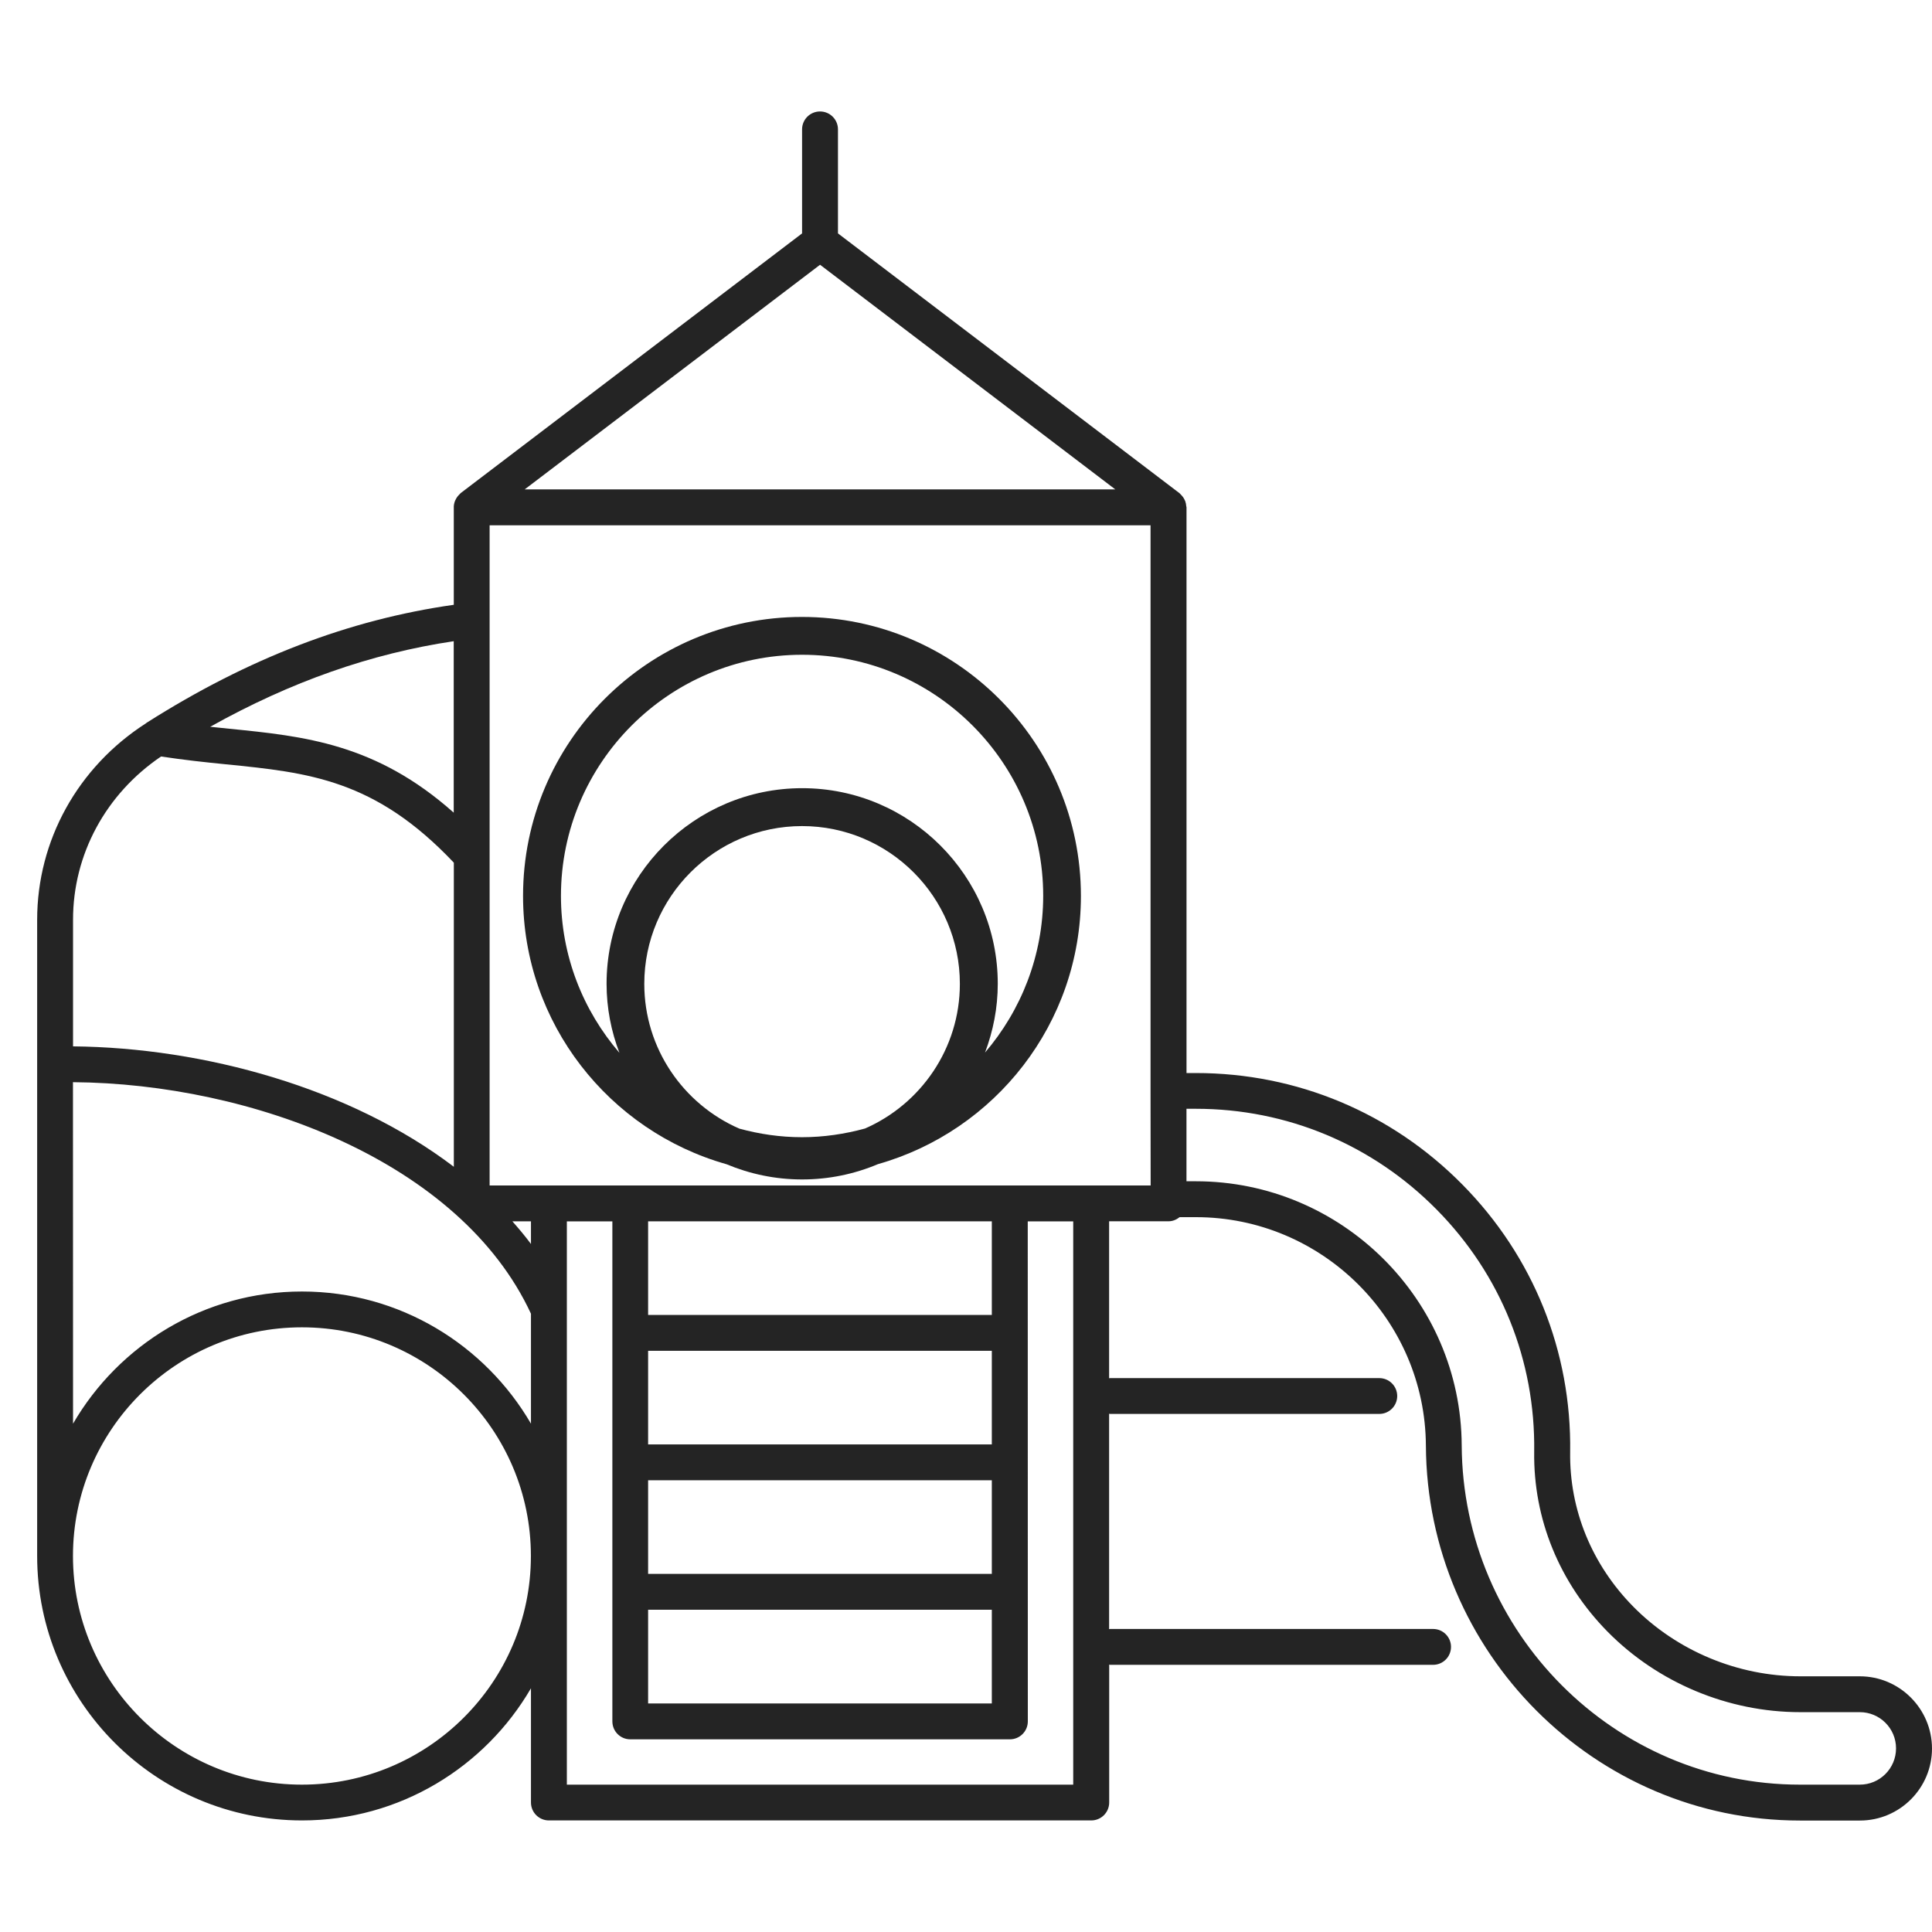
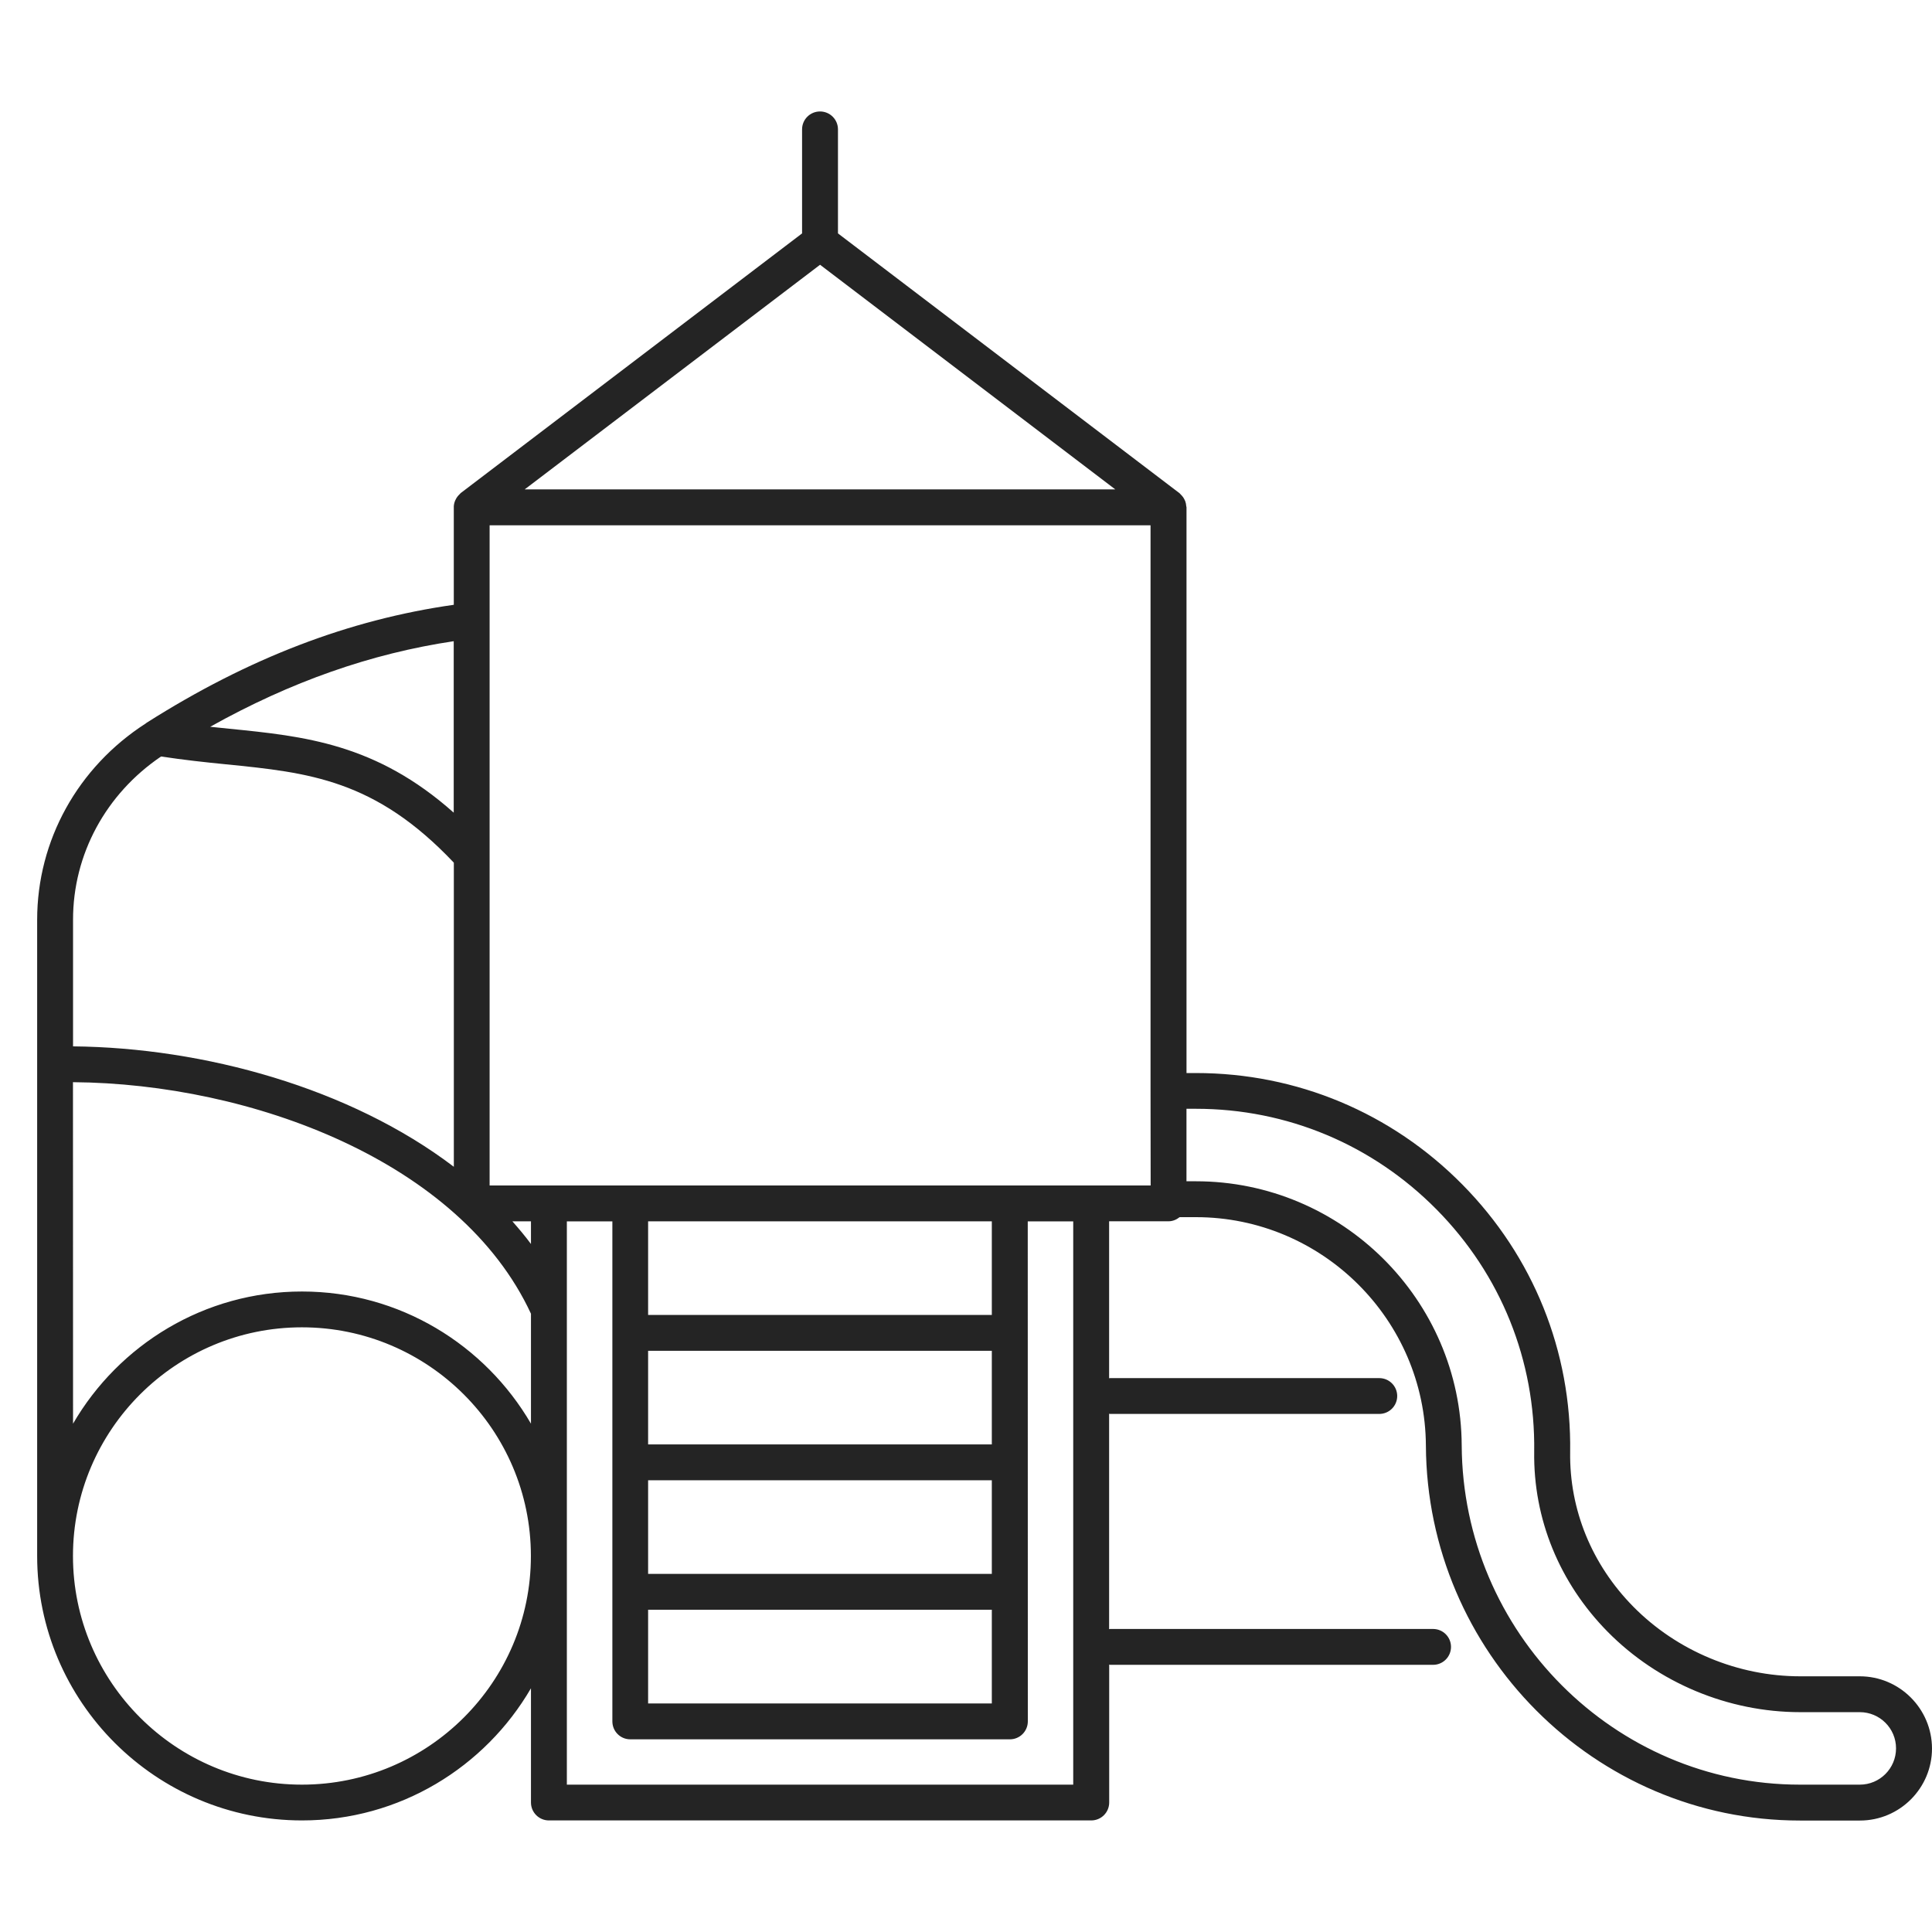
<svg xmlns="http://www.w3.org/2000/svg" width="52" height="52" viewBox="0 0 52 52" fill="none">
  <g clip-path="url(#clip0_1356_5)">
-     <path d="M21.585 16.605C17.445 16.605 14.078 19.973 14.078 24.113C14.078 27.549 16.4 30.445 19.556 31.336C20.182 31.598 20.869 31.745 21.588 31.745C22.313 31.745 23.002 31.598 23.63 31.333C26.779 30.441 29.093 27.546 29.093 24.116C29.093 19.975 25.726 16.605 21.585 16.605ZM17.341 26.481C17.341 24.138 19.246 22.234 21.588 22.234C23.93 22.234 25.835 24.139 25.835 26.481C25.835 28.22 24.782 29.718 23.282 30.374C22.74 30.522 22.173 30.608 21.585 30.608C21 30.608 20.438 30.524 19.899 30.377C18.394 29.721 17.341 28.22 17.341 26.481ZM26.512 28.33C26.73 27.752 26.855 27.132 26.855 26.478C26.855 23.574 24.492 21.214 21.591 21.214C18.689 21.214 16.326 23.576 16.326 26.478C16.326 27.134 16.451 27.76 16.672 28.337C15.693 27.2 15.098 25.725 15.098 24.113C15.098 20.535 18.01 17.623 21.588 17.623C25.166 17.623 28.078 20.535 28.078 24.113C28.076 25.723 27.483 27.195 26.512 28.33Z" fill="#242424" />
-     <path d="M50.056 45.118H48.453C46.774 45.118 45.137 44.435 43.961 43.244C42.843 42.11 42.239 40.632 42.261 39.084C42.3 36.373 41.269 33.815 39.359 31.881C37.449 29.947 34.901 28.881 32.189 28.881H31.935V13.656C31.935 13.644 31.93 13.635 31.928 13.623C31.926 13.577 31.916 13.534 31.901 13.49C31.894 13.471 31.885 13.454 31.875 13.435C31.858 13.401 31.839 13.372 31.812 13.343C31.8 13.329 31.786 13.314 31.771 13.3C31.761 13.29 31.754 13.278 31.742 13.271L22.554 6.282V3.482C22.554 3.217 22.339 3 22.071 3C21.803 3 21.588 3.217 21.588 3.482V6.282L12.4 13.271C12.386 13.283 12.376 13.297 12.364 13.309C12.357 13.314 12.352 13.321 12.347 13.326C12.308 13.367 12.279 13.411 12.258 13.459C12.255 13.464 12.253 13.468 12.25 13.473C12.224 13.538 12.209 13.606 12.214 13.678V16.278C9.396 16.678 6.689 17.713 3.953 19.449C3.948 19.454 3.944 19.456 3.936 19.461C3.932 19.463 3.929 19.466 3.924 19.471C2.094 20.648 1 22.62 1 24.757V41.879C1 45.805 4.197 48.997 8.128 48.997C10.758 48.997 13.057 47.562 14.291 45.44V48.515C14.291 48.78 14.506 48.997 14.774 48.997H29.371C29.639 48.997 29.854 48.78 29.854 48.515V44.801C29.861 44.804 29.869 44.809 29.878 44.809H38.571C38.839 44.809 39.054 44.592 39.054 44.326C39.054 44.061 38.839 43.844 38.571 43.844H29.878C29.869 43.844 29.861 43.849 29.852 43.849V38.051C29.861 38.051 29.869 38.056 29.878 38.056H37.123C37.391 38.056 37.606 37.839 37.606 37.574C37.606 37.309 37.391 37.092 37.123 37.092H29.878C29.869 37.092 29.861 37.096 29.852 37.096V32.871H31.453C31.566 32.871 31.667 32.825 31.75 32.76H32.189C35.584 32.76 38.359 35.519 38.378 38.907C38.407 44.471 42.923 49 48.445 49H50.059C51.131 49 52 48.129 52 47.061C51.998 45.99 51.126 45.118 50.056 45.118ZM30.97 31.907H29.371H29.369H14.771H14.769H13.178V14.139H30.967V29.363L30.97 31.907ZM17.444 39.842H26.695V42.362H17.444V39.842ZM26.695 38.877H17.444V36.357H26.695V38.877ZM17.444 43.326H26.695V45.849H17.444V43.326ZM26.695 35.392H17.444V32.872H26.695V35.392ZM14.291 33.482C14.136 33.272 13.965 33.07 13.791 32.872H14.291V33.482ZM22.072 7.126L30.018 13.172H14.122L22.072 7.126ZM12.212 21.873C10.123 20.014 8.196 19.816 6.17 19.614C6.004 19.597 5.83 19.577 5.658 19.561C7.827 18.348 9.986 17.59 12.212 17.258L12.212 21.873ZM4.335 20.361C4.941 20.453 5.518 20.516 6.076 20.571C8.319 20.795 10.099 20.981 12.215 23.219V31.404C9.421 29.279 5.484 28.197 1.966 28.163V24.758C1.964 22.995 2.85 21.367 4.335 20.361ZM1.964 29.127C6.774 29.163 12.393 31.264 14.291 35.359V38.318C13.055 36.196 10.758 34.761 8.128 34.761C5.496 34.761 3.2 36.196 1.966 38.318L1.964 29.127ZM8.126 48.034C4.729 48.034 1.964 45.272 1.964 41.879C1.964 38.486 4.729 35.725 8.126 35.725C11.524 35.725 14.289 38.486 14.289 41.879C14.291 45.272 11.526 48.034 8.126 48.034ZM28.886 48.034H15.257V35.233V35.231V32.873H16.482V46.331C16.482 46.597 16.696 46.814 16.964 46.814H27.181C27.449 46.814 27.664 46.597 27.664 46.331L27.662 32.873H28.886L28.886 48.034ZM50.057 48.034H48.444C43.452 48.034 39.369 43.936 39.342 38.901C39.323 34.982 36.113 31.794 32.187 31.794H31.934V29.843H32.187C34.641 29.843 36.942 30.808 38.668 32.556C40.395 34.304 41.327 36.617 41.293 39.07C41.267 40.881 41.972 42.603 43.273 43.922C44.628 45.294 46.516 46.083 48.453 46.083H50.056C50.595 46.083 51.032 46.519 51.032 47.057C51.032 47.597 50.595 48.034 50.057 48.034Z" fill="#242424" />
+     <path d="M50.056 45.118H48.453C46.774 45.118 45.137 44.435 43.961 43.244C42.843 42.11 42.239 40.632 42.261 39.084C42.3 36.373 41.269 33.815 39.359 31.881C37.449 29.947 34.901 28.881 32.189 28.881H31.935V13.656C31.935 13.644 31.93 13.635 31.928 13.623C31.926 13.577 31.916 13.534 31.901 13.49C31.894 13.471 31.885 13.454 31.875 13.435C31.858 13.401 31.839 13.372 31.812 13.343C31.8 13.329 31.786 13.314 31.771 13.3C31.761 13.29 31.754 13.278 31.742 13.271L22.554 6.282V3.482C22.554 3.217 22.339 3 22.071 3C21.803 3 21.588 3.217 21.588 3.482V6.282L12.4 13.271C12.386 13.283 12.376 13.297 12.364 13.309C12.357 13.314 12.352 13.321 12.347 13.326C12.308 13.367 12.279 13.411 12.258 13.459C12.255 13.464 12.253 13.468 12.25 13.473C12.224 13.538 12.209 13.606 12.214 13.678V16.278C9.396 16.678 6.689 17.713 3.953 19.449C3.948 19.454 3.944 19.456 3.936 19.461C3.932 19.463 3.929 19.466 3.924 19.471C2.094 20.648 1 22.62 1 24.757V41.879C1 45.805 4.197 48.997 8.128 48.997C10.758 48.997 13.057 47.562 14.291 45.44V48.515C14.291 48.78 14.506 48.997 14.774 48.997H29.371C29.639 48.997 29.854 48.78 29.854 48.515V44.801C29.861 44.804 29.869 44.809 29.878 44.809H38.571C38.839 44.809 39.054 44.592 39.054 44.326C39.054 44.061 38.839 43.844 38.571 43.844H29.878C29.869 43.844 29.861 43.849 29.852 43.849V38.051C29.861 38.051 29.869 38.056 29.878 38.056H37.123C37.391 38.056 37.606 37.839 37.606 37.574C37.606 37.309 37.391 37.092 37.123 37.092H29.878C29.869 37.092 29.861 37.096 29.852 37.096V32.871H31.453C31.566 32.871 31.667 32.825 31.75 32.76H32.189C35.584 32.76 38.359 35.519 38.378 38.907C38.407 44.471 42.923 49 48.445 49H50.059C51.131 49 52 48.129 52 47.061C51.998 45.99 51.126 45.118 50.056 45.118ZM30.97 31.907H29.371H29.369H14.771H14.769H13.178V14.139H30.967V29.363L30.97 31.907ZM17.444 39.842H26.695V42.362H17.444V39.842ZM26.695 38.877H17.444V36.357H26.695V38.877ZM17.444 43.326H26.695V45.849H17.444V43.326ZM26.695 35.392H17.444V32.872H26.695V35.392ZM14.291 33.482C14.136 33.272 13.965 33.07 13.791 32.872H14.291V33.482ZM22.072 7.126L30.018 13.172H14.122L22.072 7.126ZM12.212 21.873C10.123 20.014 8.196 19.816 6.17 19.614C6.004 19.597 5.83 19.577 5.658 19.561C7.827 18.348 9.986 17.59 12.212 17.258L12.212 21.873ZM4.335 20.361C4.941 20.453 5.518 20.516 6.076 20.571C8.319 20.795 10.099 20.981 12.215 23.219V31.404C9.421 29.279 5.484 28.197 1.966 28.163V24.758C1.964 22.995 2.85 21.367 4.335 20.361M1.964 29.127C6.774 29.163 12.393 31.264 14.291 35.359V38.318C13.055 36.196 10.758 34.761 8.128 34.761C5.496 34.761 3.2 36.196 1.966 38.318L1.964 29.127ZM8.126 48.034C4.729 48.034 1.964 45.272 1.964 41.879C1.964 38.486 4.729 35.725 8.126 35.725C11.524 35.725 14.289 38.486 14.289 41.879C14.291 45.272 11.526 48.034 8.126 48.034ZM28.886 48.034H15.257V35.233V35.231V32.873H16.482V46.331C16.482 46.597 16.696 46.814 16.964 46.814H27.181C27.449 46.814 27.664 46.597 27.664 46.331L27.662 32.873H28.886L28.886 48.034ZM50.057 48.034H48.444C43.452 48.034 39.369 43.936 39.342 38.901C39.323 34.982 36.113 31.794 32.187 31.794H31.934V29.843H32.187C34.641 29.843 36.942 30.808 38.668 32.556C40.395 34.304 41.327 36.617 41.293 39.07C41.267 40.881 41.972 42.603 43.273 43.922C44.628 45.294 46.516 46.083 48.453 46.083H50.056C50.595 46.083 51.032 46.519 51.032 47.057C51.032 47.597 50.595 48.034 50.057 48.034Z" fill="#242424" />
  </g>
  <defs>
    <clipPath id="clip0_1356_5">
      <rect width="52" height="52" fill="white" />
    </clipPath>
  </defs>
</svg>